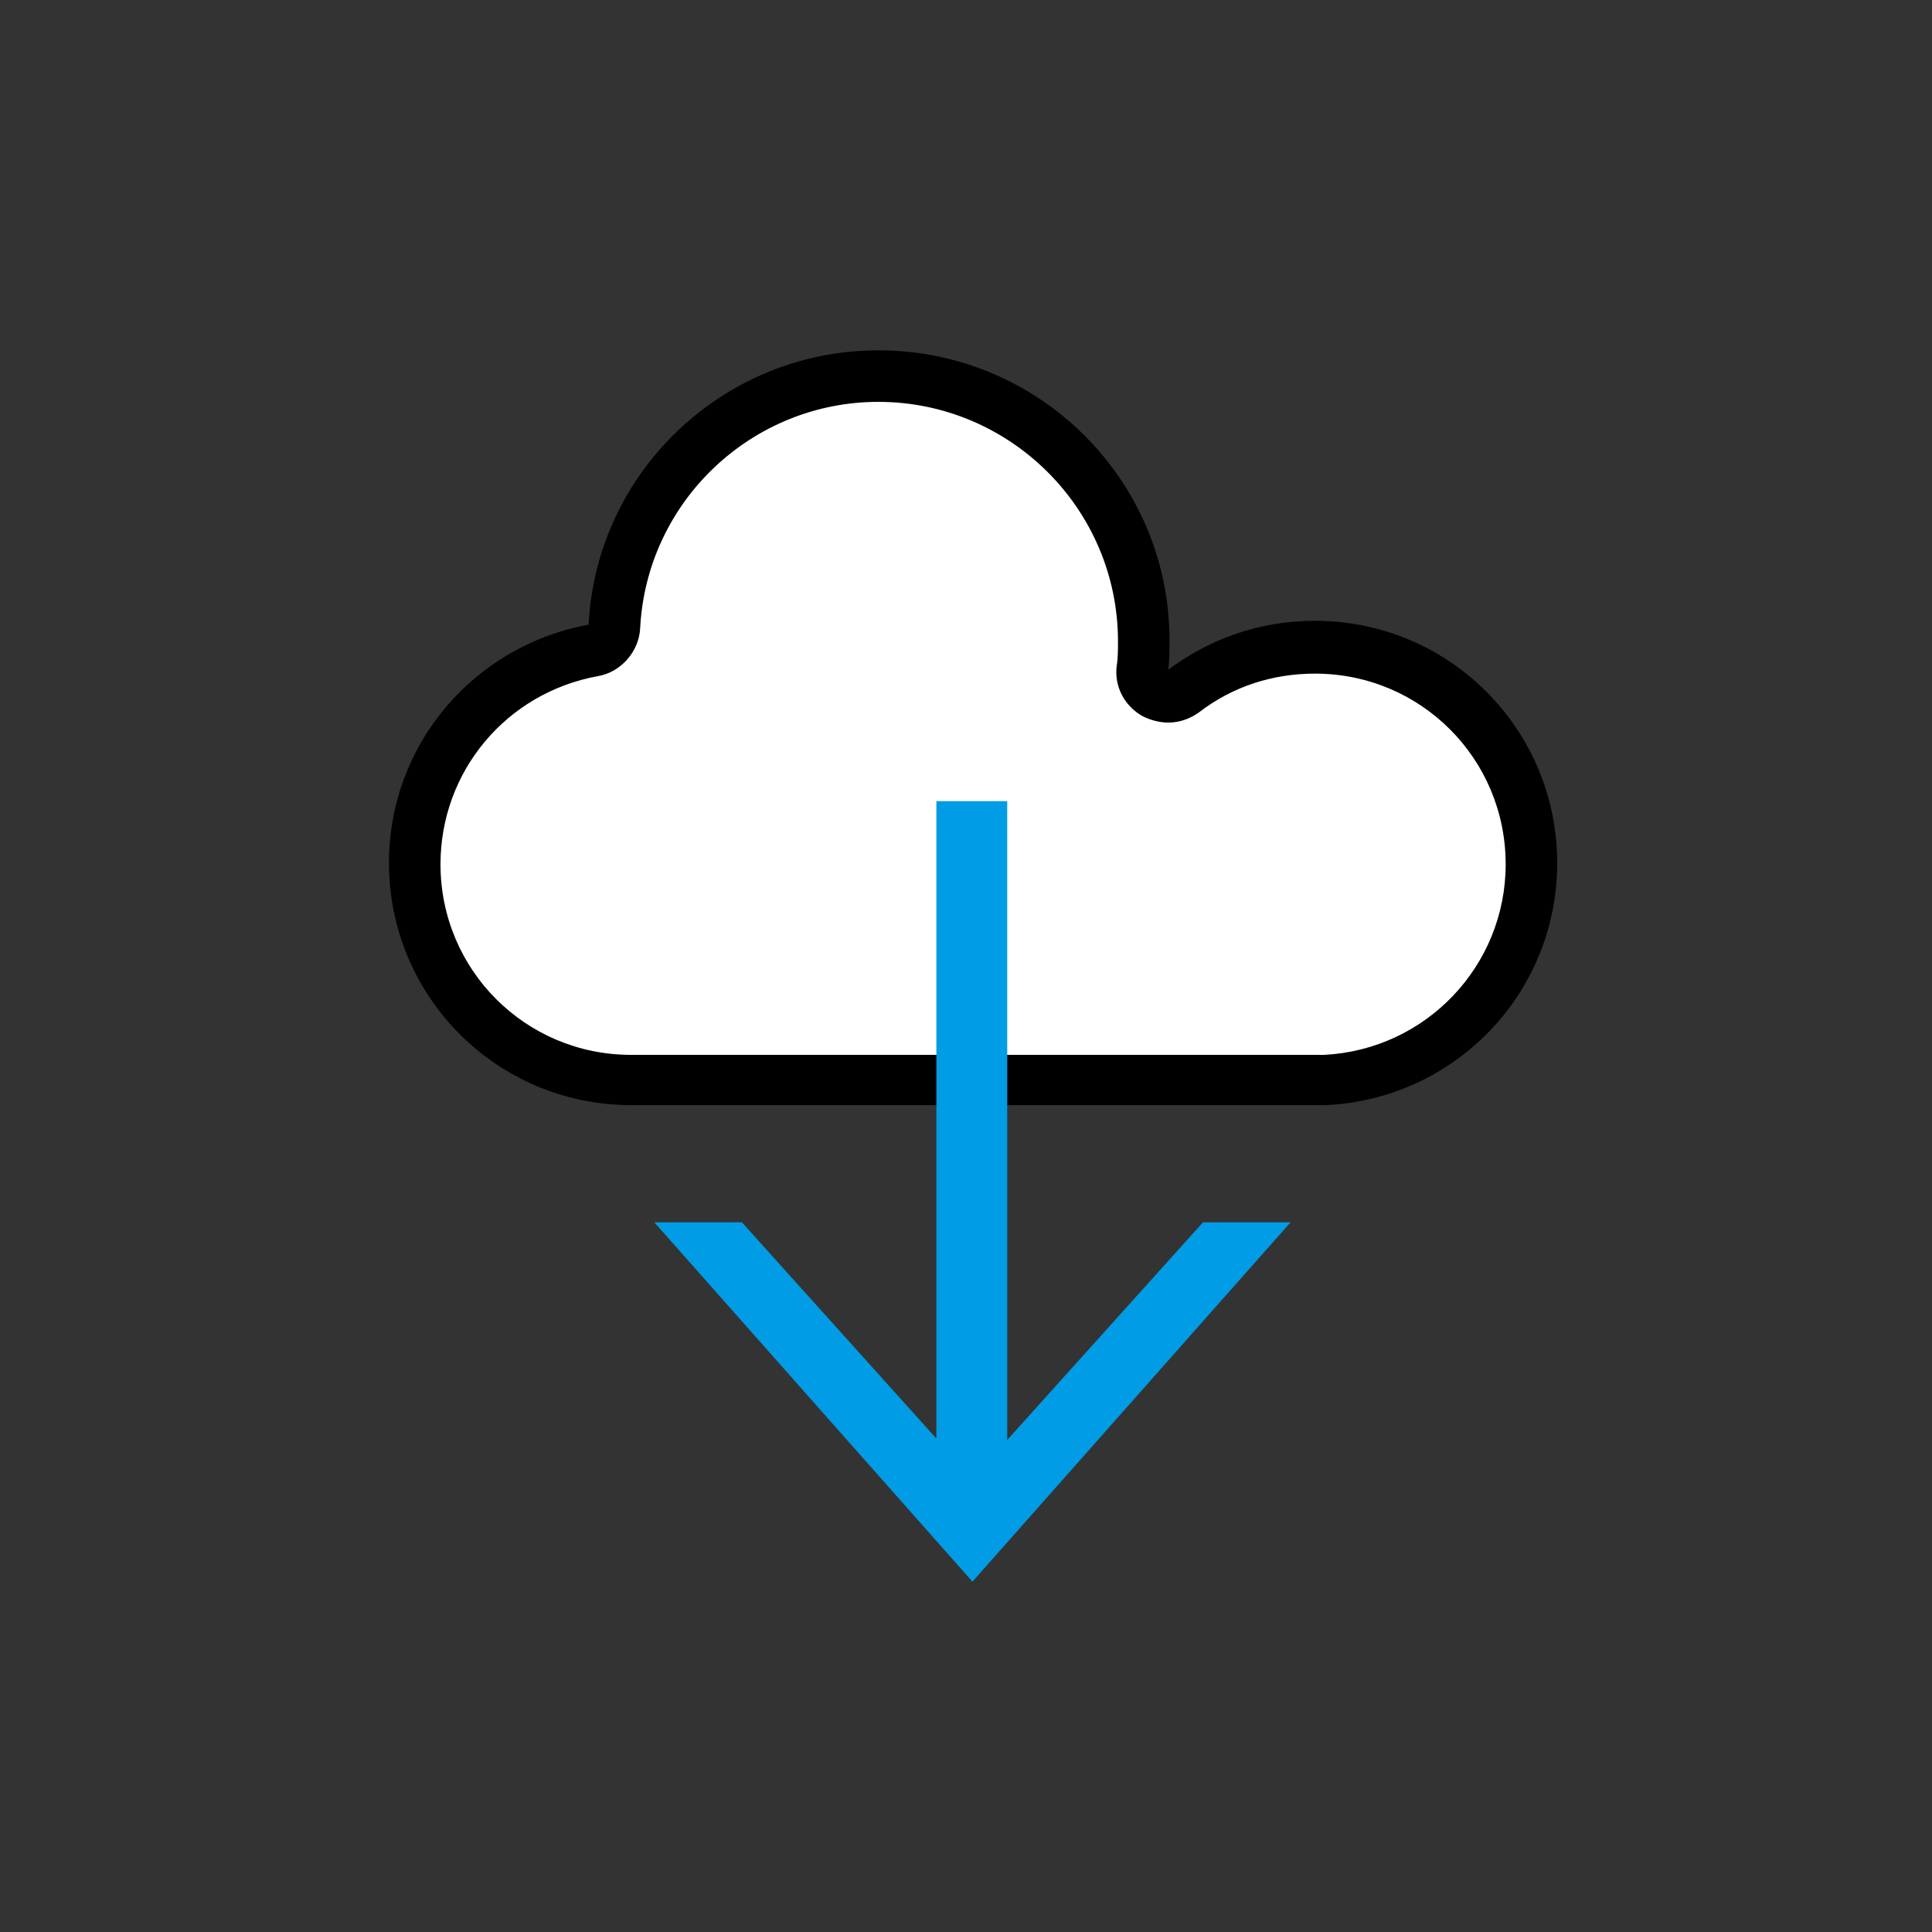
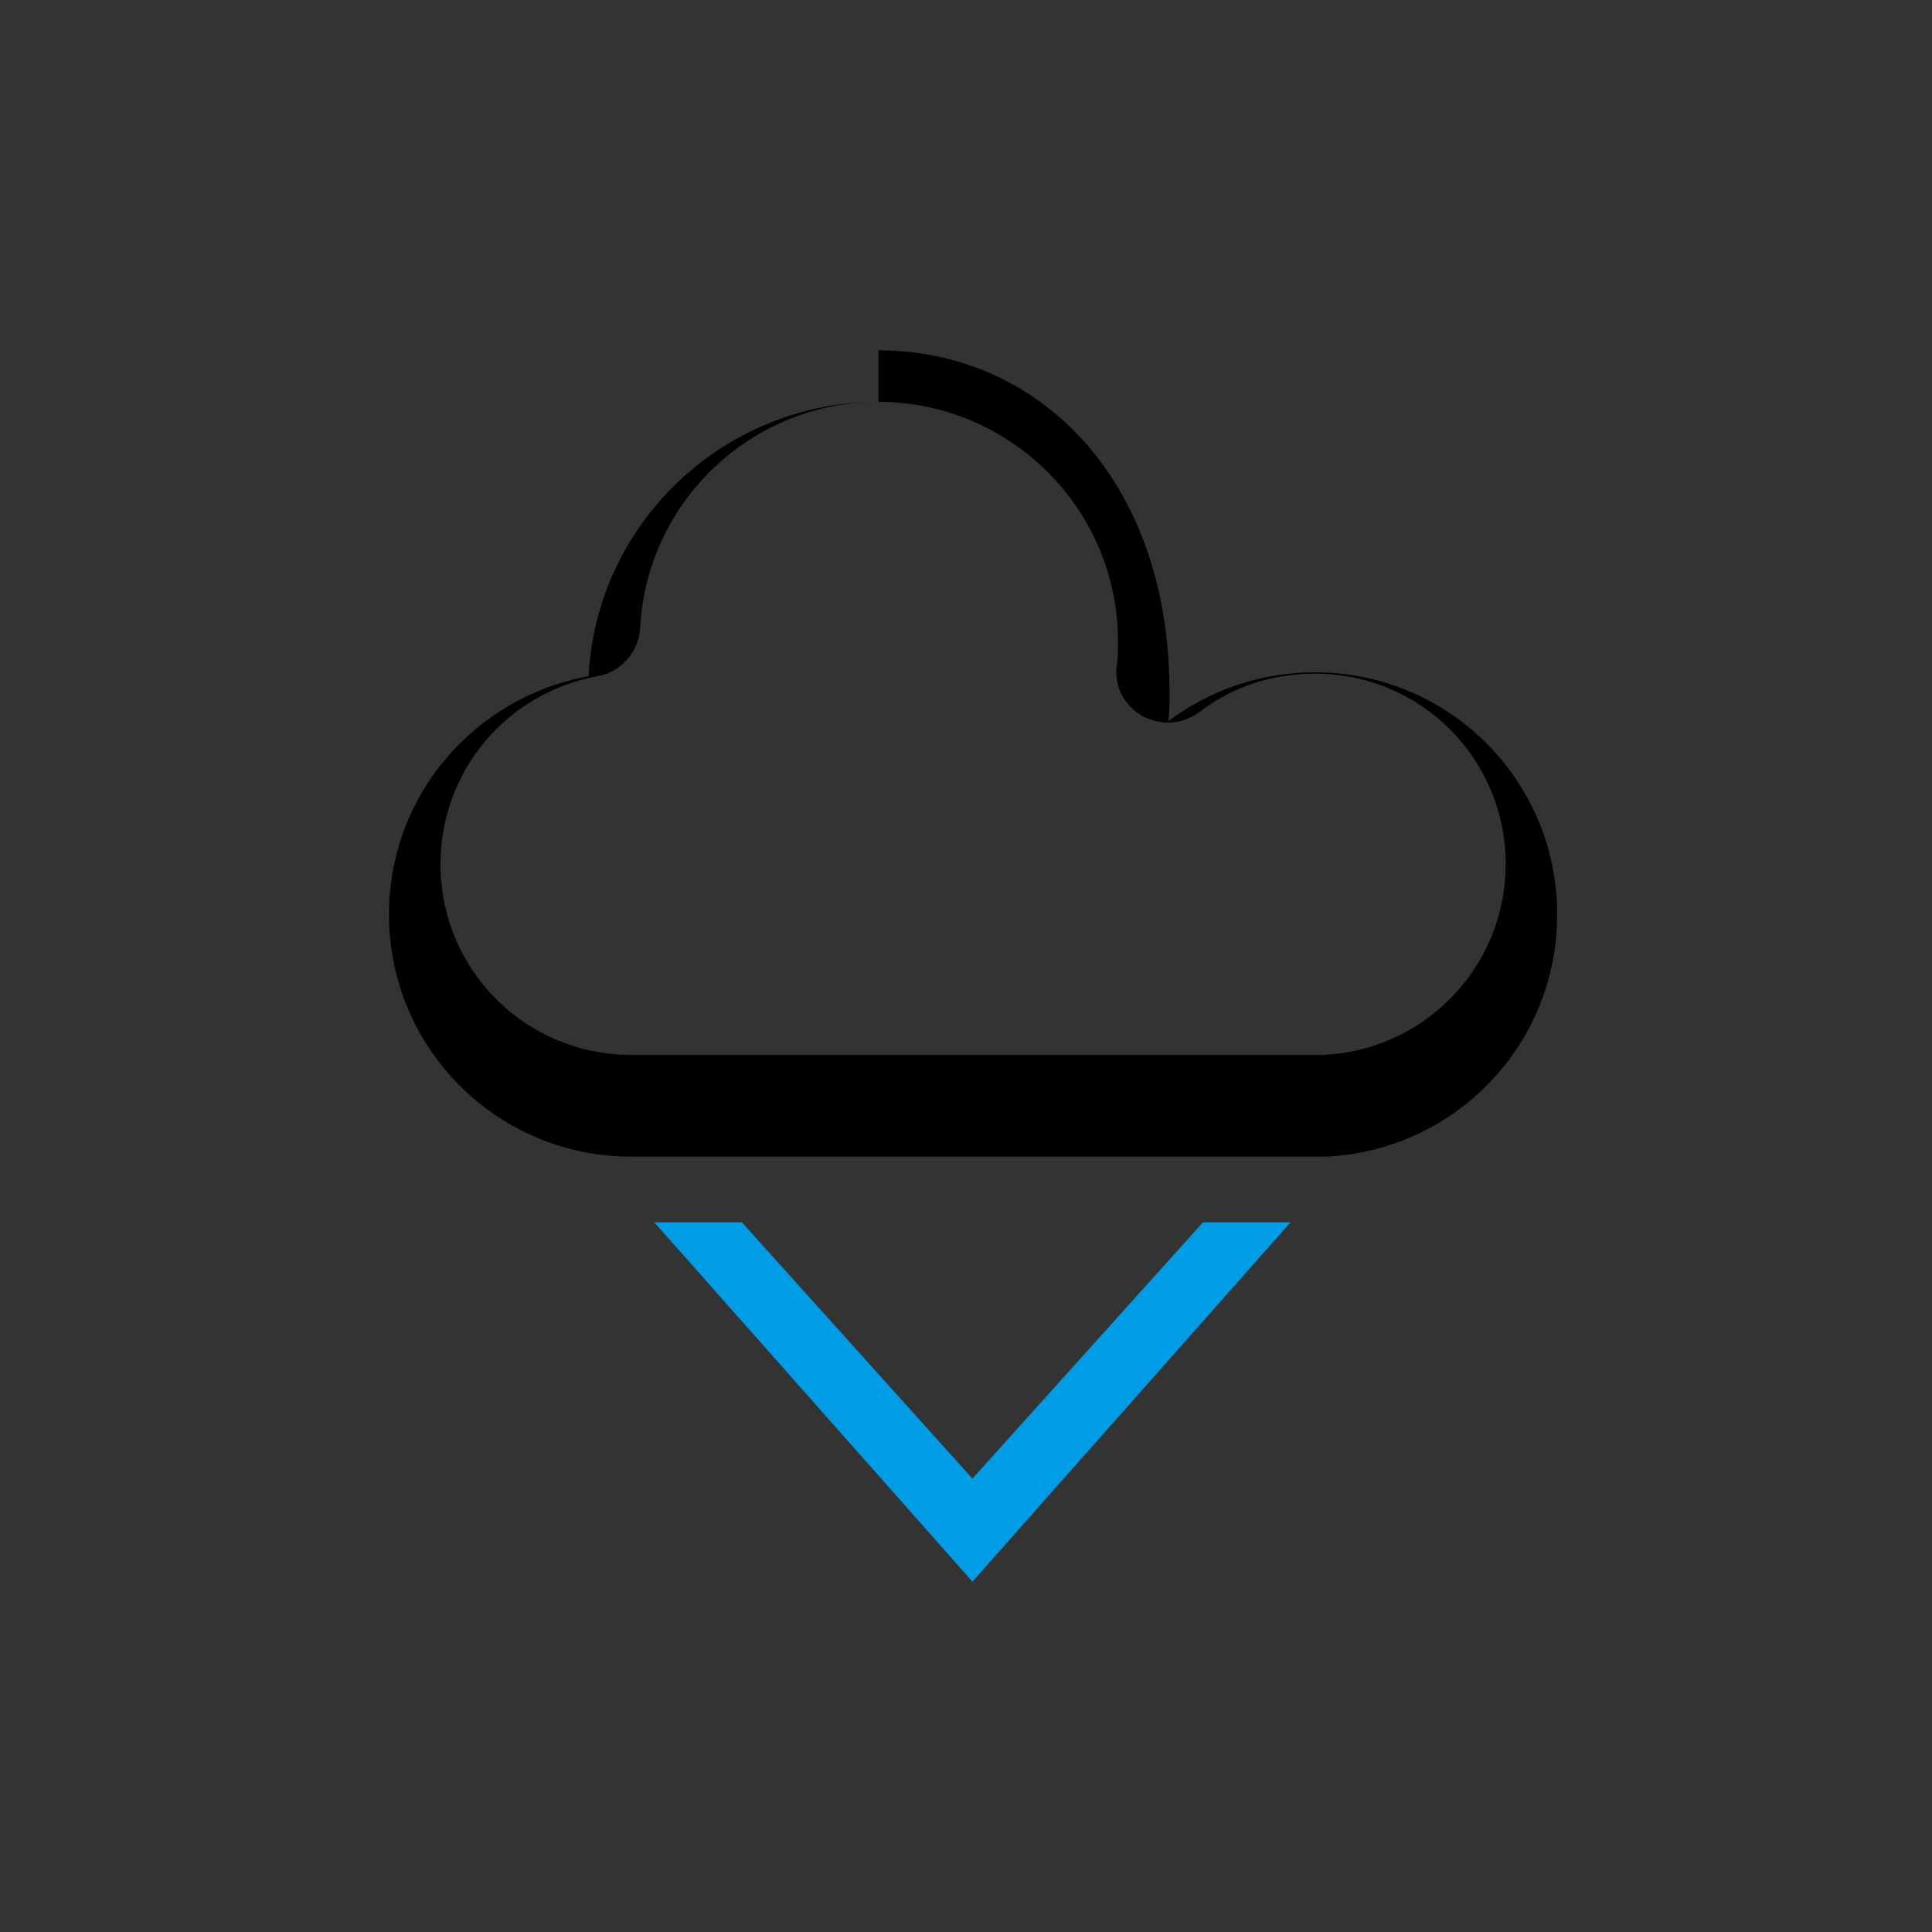
<svg xmlns="http://www.w3.org/2000/svg" version="1.1" id="_層_2" x="0px" y="0px" viewBox="0 0 150 150" style="enable-background:new 0 0 150 150;" xml:space="preserve">
  <rect x="0" y="0" width="150" height="150" fill="#333333" stroke="none" />
  <style type="text/css">
	.st0{fill:#FFFFFF;}
	.st1{fill:#009CE5;}
</style>
  <g>
    <g>
-       <path class="st0" d="M49,83.8c-9.3,0-16.8-7.5-16.8-16.8c0-8.2,5.8-15.1,13.9-16.5c0.9-0.2,1.6-0.9,1.7-1.9    c0.6-10.9,9.6-19.4,20.5-19.4c11.3,0,20.6,9.2,20.6,20.6c0,0.7,0,1.4-0.1,2.1c-0.1,0.8,0.3,1.6,1,1.9c0.3,0.2,0.6,0.3,1,0.3    s0.9-0.1,1.2-0.4c2.9-2.2,6.5-3.4,10.2-3.4c9.3,0,16.8,7.5,16.8,16.8c0,9-7,16.3-16,16.8c-0.1,0-0.1,0-0.2,0L49,83.8L49,83.8z" />
-       <path d="M68.2,31.2c10.2,0,18.6,8.3,18.6,18.6c0,0.6,0,1.3-0.1,1.9c-0.2,1.6,0.6,3.1,2,3.9c0.6,0.3,1.3,0.5,2,0.5    c0.9,0,1.7-0.3,2.4-0.8c2.6-2,5.7-3,9-3c8.2,0,14.8,6.6,14.8,14.8c0,7.9-6.2,14.4-14.1,14.8c-0.1,0-0.2,0-0.2,0H49    c-8.2,0-14.8-6.6-14.8-14.8c0-7.2,5.1-13.3,12.2-14.6c1.8-0.3,3.2-1.9,3.3-3.7C50.2,38.9,58.4,31.2,68.2,31.2 M68.2,27.2    c-12,0-21.9,9.4-22.5,21.3c-8.8,1.6-15.5,9.2-15.5,18.5c0,10.4,8.4,18.8,18.8,18.8h54l0,0c10-0.5,17.9-8.7,17.9-18.8    c0-10.4-8.4-18.8-18.8-18.8c-4.3,0-8.2,1.4-11.4,3.8c0.1-0.7,0.1-1.5,0.1-2.3C90.8,37.3,80.7,27.2,68.2,27.2L68.2,27.2z" />
+       <path d="M68.2,31.2c10.2,0,18.6,8.3,18.6,18.6c0,0.6,0,1.3-0.1,1.9c-0.2,1.6,0.6,3.1,2,3.9c0.6,0.3,1.3,0.5,2,0.5    c0.9,0,1.7-0.3,2.4-0.8c2.6-2,5.7-3,9-3c8.2,0,14.8,6.6,14.8,14.8c0,7.9-6.2,14.4-14.1,14.8c-0.1,0-0.2,0-0.2,0H49    c-8.2,0-14.8-6.6-14.8-14.8c0-7.2,5.1-13.3,12.2-14.6c1.8-0.3,3.2-1.9,3.3-3.7C50.2,38.9,58.4,31.2,68.2,31.2 c-12,0-21.9,9.4-22.5,21.3c-8.8,1.6-15.5,9.2-15.5,18.5c0,10.4,8.4,18.8,18.8,18.8h54l0,0c10-0.5,17.9-8.7,17.9-18.8    c0-10.4-8.4-18.8-18.8-18.8c-4.3,0-8.2,1.4-11.4,3.8c0.1-0.7,0.1-1.5,0.1-2.3C90.8,37.3,80.7,27.2,68.2,27.2L68.2,27.2z" />
    </g>
    <g>
      <g>
-         <rect x="72.7" y="62.2" class="st1" width="5.5" height="54.2" />
-       </g>
+         </g>
      <polygon class="st1" points="93.4,94.9 75.5,114.8 75.5,114.8 75.5,114.8 57.6,94.9 50.8,94.9 75.5,122.8 100.2,94.9   " />
    </g>
  </g>
</svg>